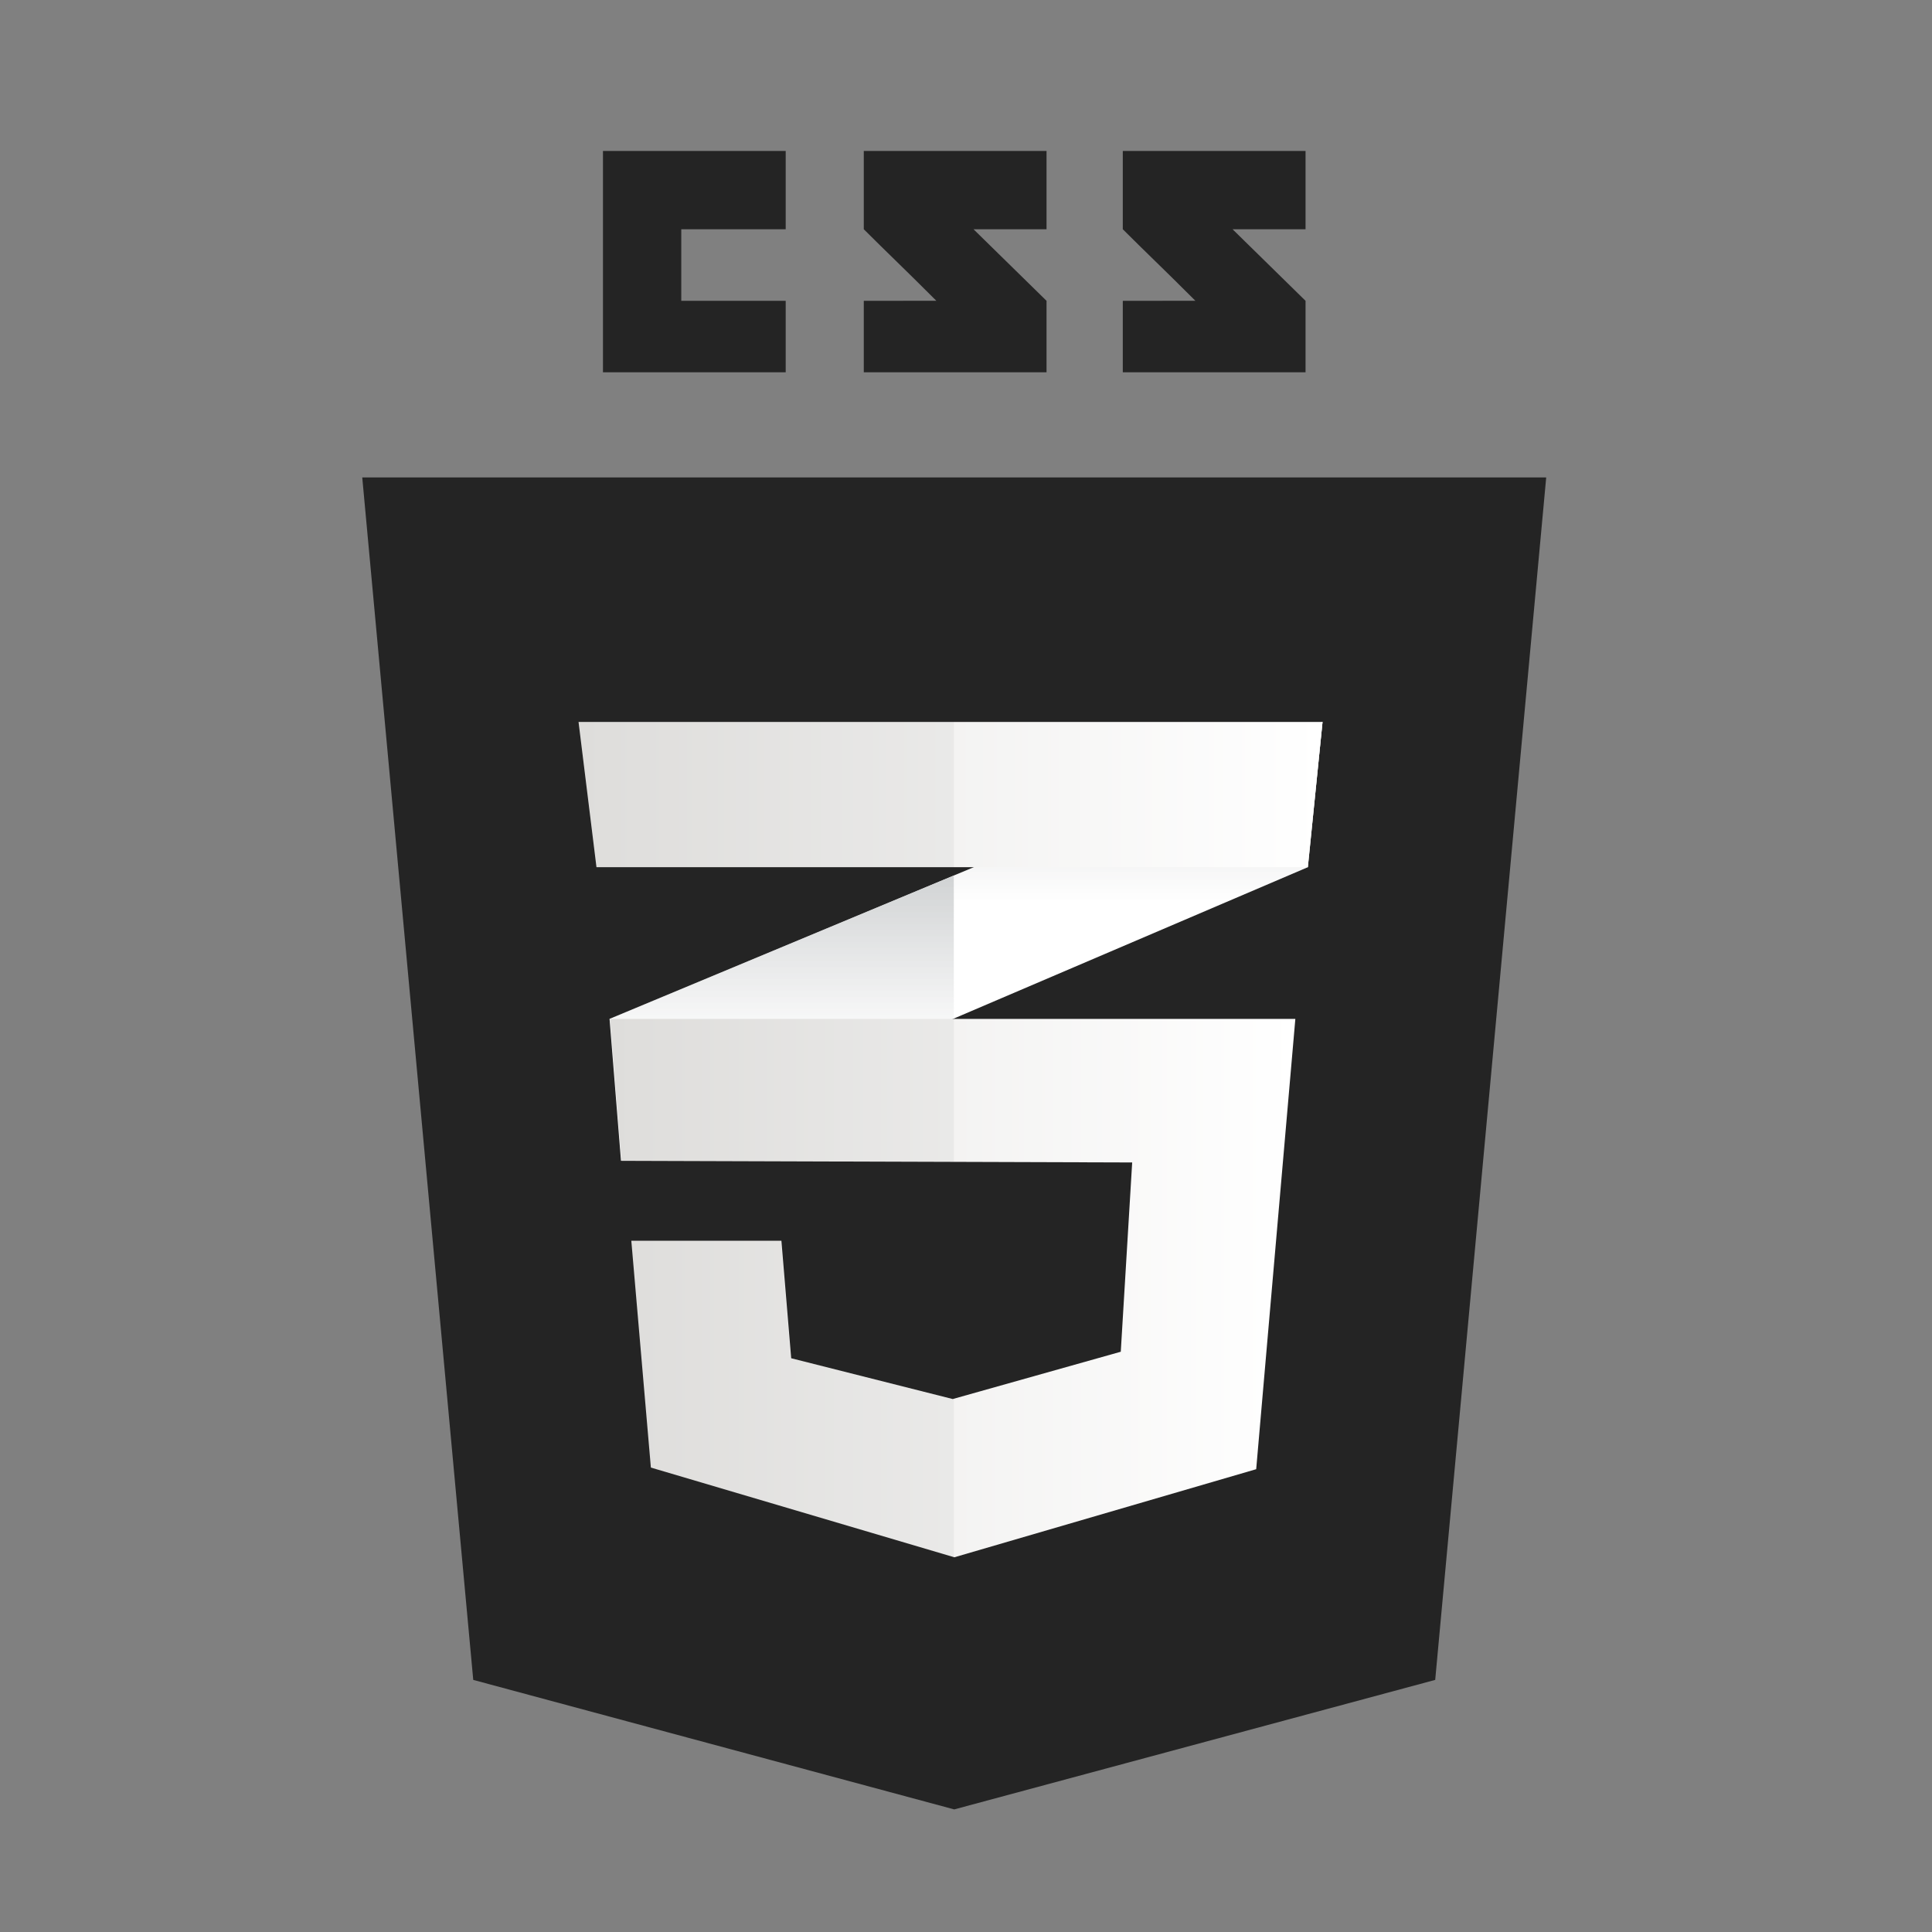
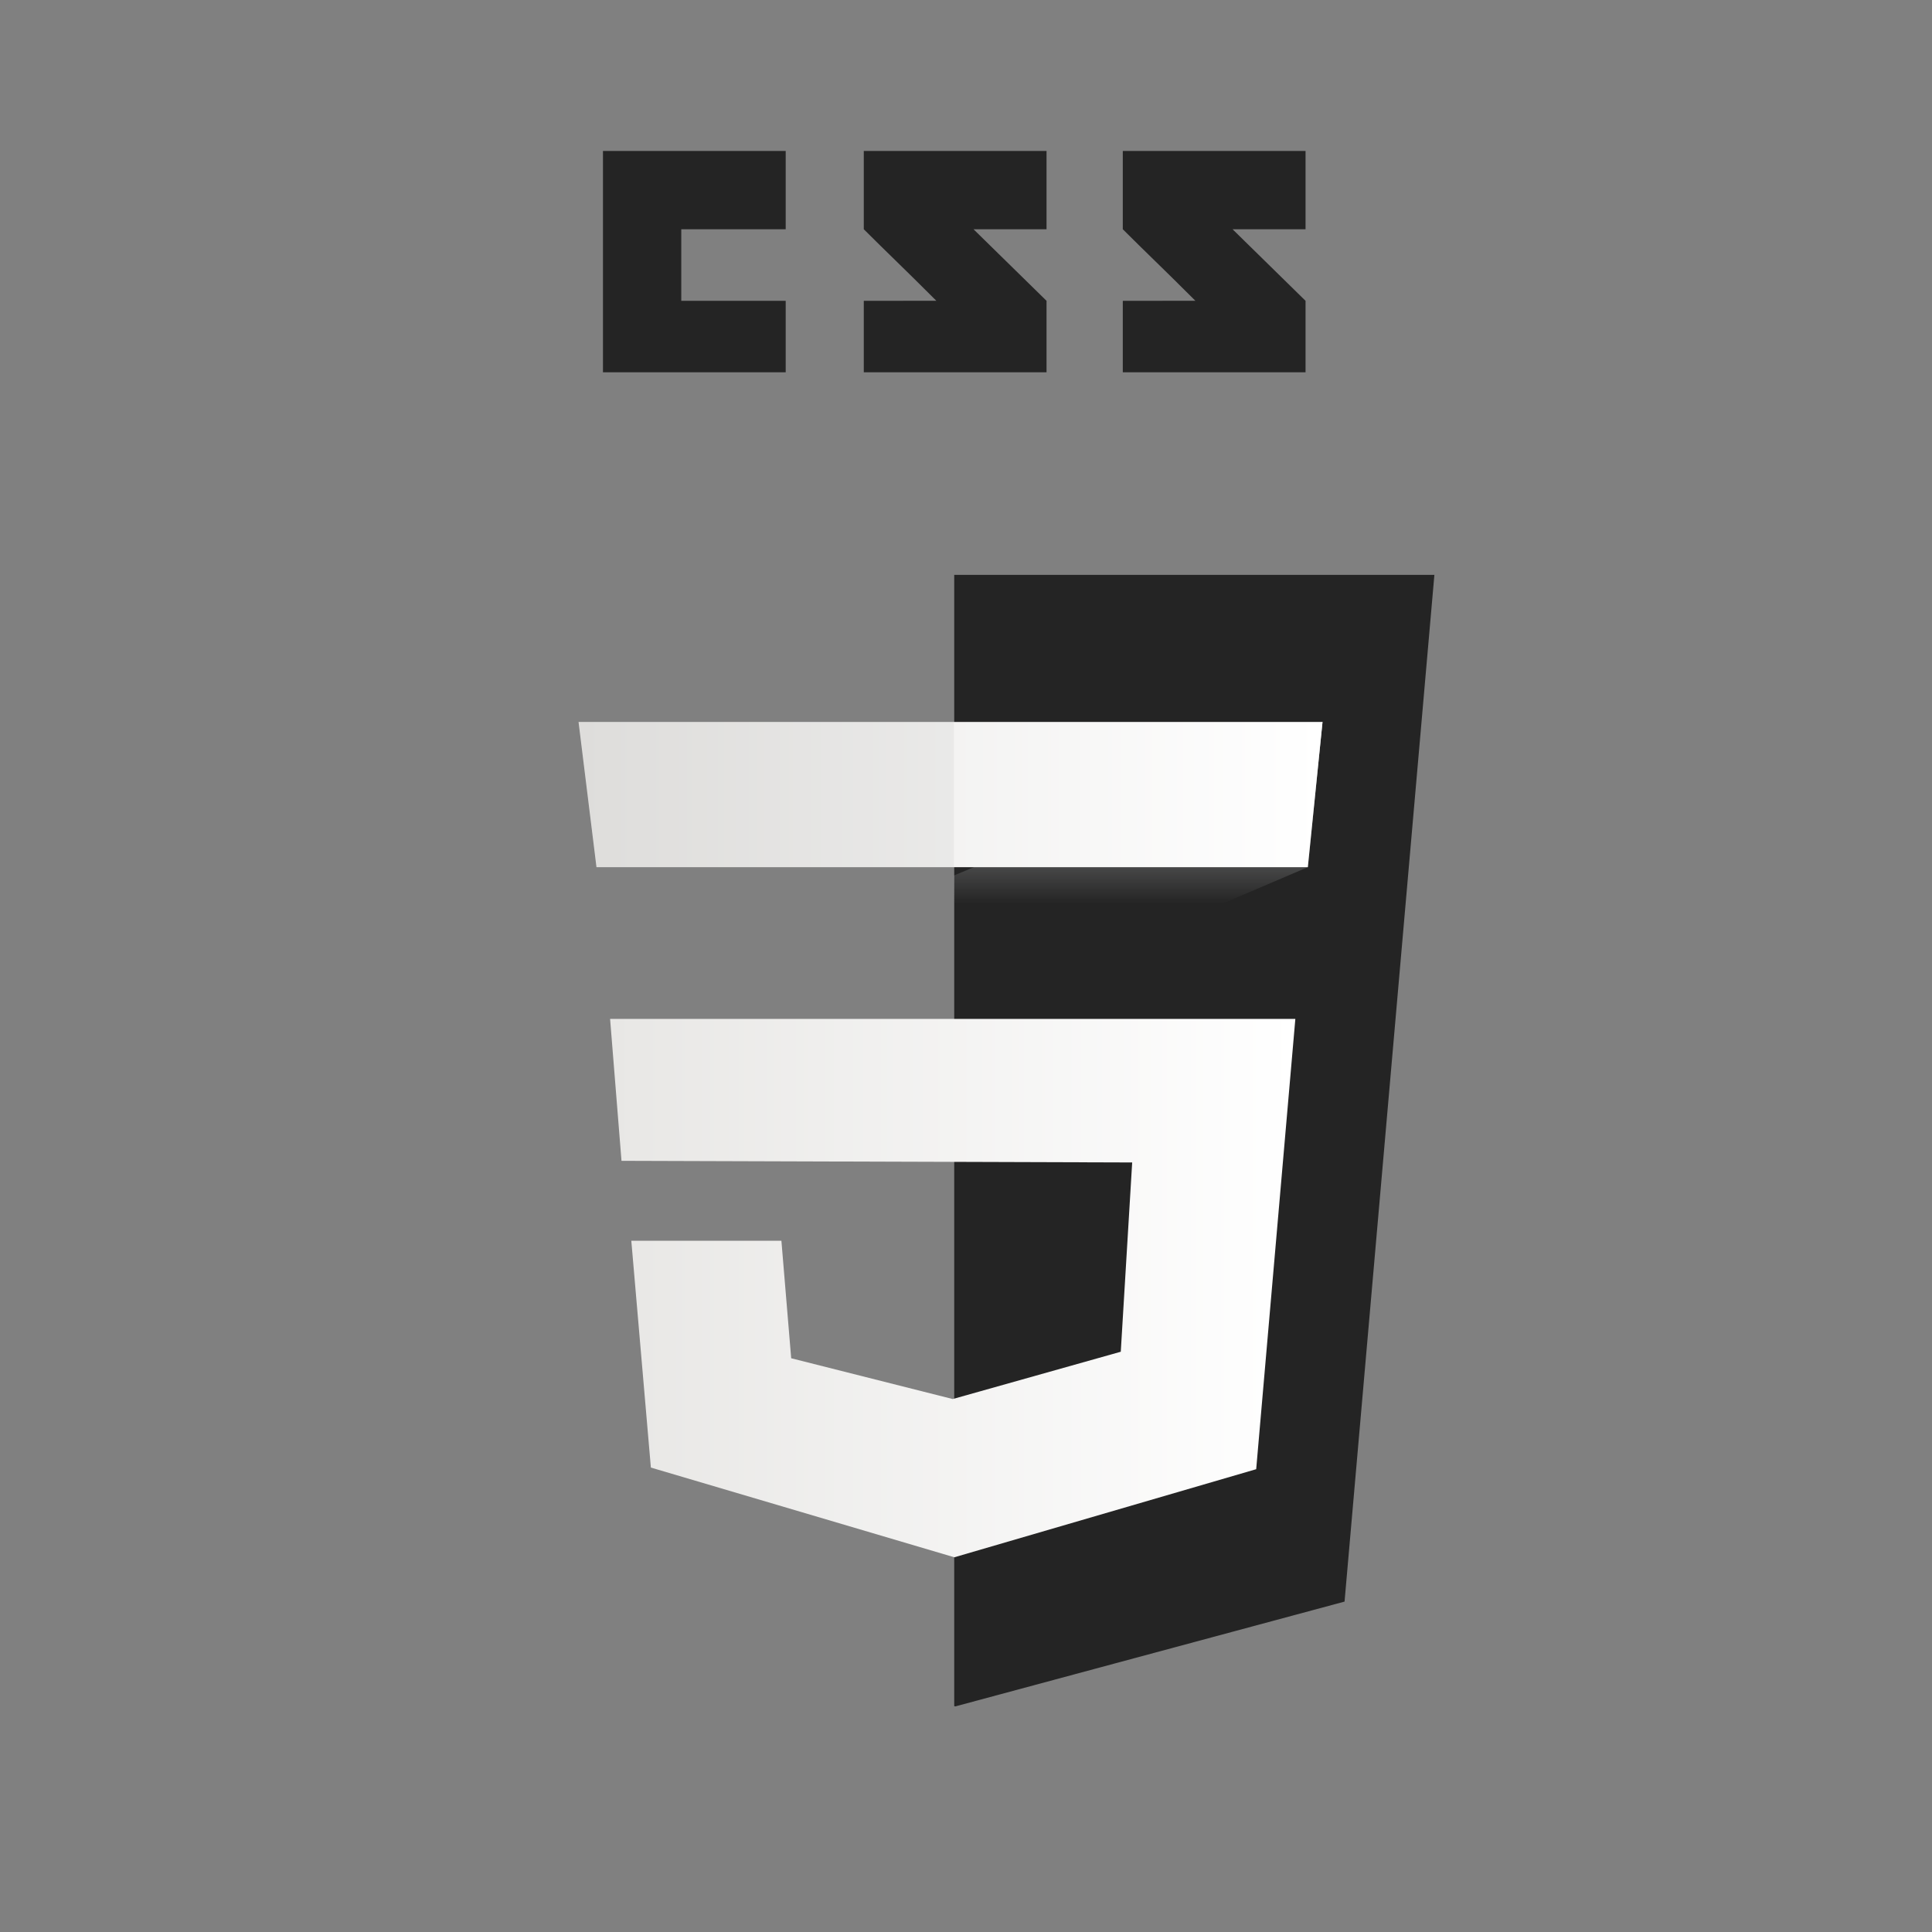
<svg xmlns="http://www.w3.org/2000/svg" width="64" height="64" viewBox="0 0 64 64" fill="none">
  <rect x="0" y="0" width="64" height="64" fill="#808080" stroke="none" />
-   <path d="M47.543 55.649L31.61 59.939L15.677 55.649L12 15.816H51.22L47.543 55.649Z" fill="#242424" />
  <path d="M31.61 19.043V56.517L31.646 56.527L44.54 53.055L47.516 19.043H31.61Z" fill="#242424" />
  <path d="M22.568 9.965V7.594H26.027V5H19.974V12.332H26.027V9.965H22.568ZM32.249 7.594H34.668V5H28.614V7.594C29.424 8.404 29.846 8.792 31.017 9.963C30.333 9.963 28.614 9.966 28.614 9.966V12.332H34.668V9.965L32.249 7.594ZM40.83 7.594H43.248V5H37.194V7.594C38.004 8.404 38.426 8.792 39.598 9.963C38.913 9.963 37.194 9.966 37.194 9.966V12.332H43.248V9.965L40.83 7.594Z" fill="#242424" />
-   <path d="M31.596 29.003L20.192 33.752L20.571 38.455L31.596 33.741L43.325 28.726L43.811 23.916L31.596 29.003Z" fill="white" />
-   <path d="M20.192 33.752L20.571 38.455L31.596 33.74V29.003L20.192 33.752Z" fill="url(#paint0_linear_947_523)" />
  <path d="M43.81 23.916L31.596 29.003V33.74L43.324 28.726L43.81 23.916Z" fill="url(#paint1_linear_947_523)" />
  <path d="M20.21 33.752L20.588 38.454L37.505 38.508L37.127 44.778L31.56 46.345L26.209 44.994L25.885 41.102H20.913L21.561 48.615L31.614 51.587L41.613 48.669L42.91 33.752H20.21Z" fill="url(#paint2_linear_947_523)" />
-   <path opacity="0.05" d="M31.596 33.752H20.192L20.571 38.454L31.596 38.489V33.752ZM31.596 46.33L31.542 46.345L26.192 44.994L25.867 41.102H20.895L21.544 48.615L31.596 51.587V46.33Z" fill="#242424" />
  <path d="M19.165 23.916H43.81L43.324 28.726H19.759L19.165 23.916Z" fill="url(#paint3_linear_947_523)" />
  <path opacity="0.05" d="M31.596 23.916H19.165L19.759 28.726H31.596V23.916Z" fill="#242424" />
  <defs>
    <linearGradient id="paint0_linear_947_523" x1="25.894" y1="38.455" x2="25.894" y2="29.003" gradientUnits="userSpaceOnUse">
      <stop offset="0.387" stop-color="#D1D3D4" stop-opacity="0" />
      <stop offset="1" stop-color="#D1D3D4" />
    </linearGradient>
    <linearGradient id="paint1_linear_947_523" x1="37.703" y1="33.741" x2="37.703" y2="23.916" gradientUnits="userSpaceOnUse">
      <stop offset="0.387" stop-color="#D1D3D4" stop-opacity="0" />
      <stop offset="1" stop-color="#D1D3D4" />
    </linearGradient>
    <linearGradient id="paint2_linear_947_523" x1="20.21" y1="42.67" x2="42.91" y2="42.67" gradientUnits="userSpaceOnUse">
      <stop stop-color="#E8E7E5" />
      <stop offset="1" stop-color="white" />
    </linearGradient>
    <linearGradient id="paint3_linear_947_523" x1="19.165" y1="26.321" x2="43.81" y2="26.321" gradientUnits="userSpaceOnUse">
      <stop stop-color="#E8E7E5" />
      <stop offset="1" stop-color="white" />
    </linearGradient>
  </defs>
</svg>